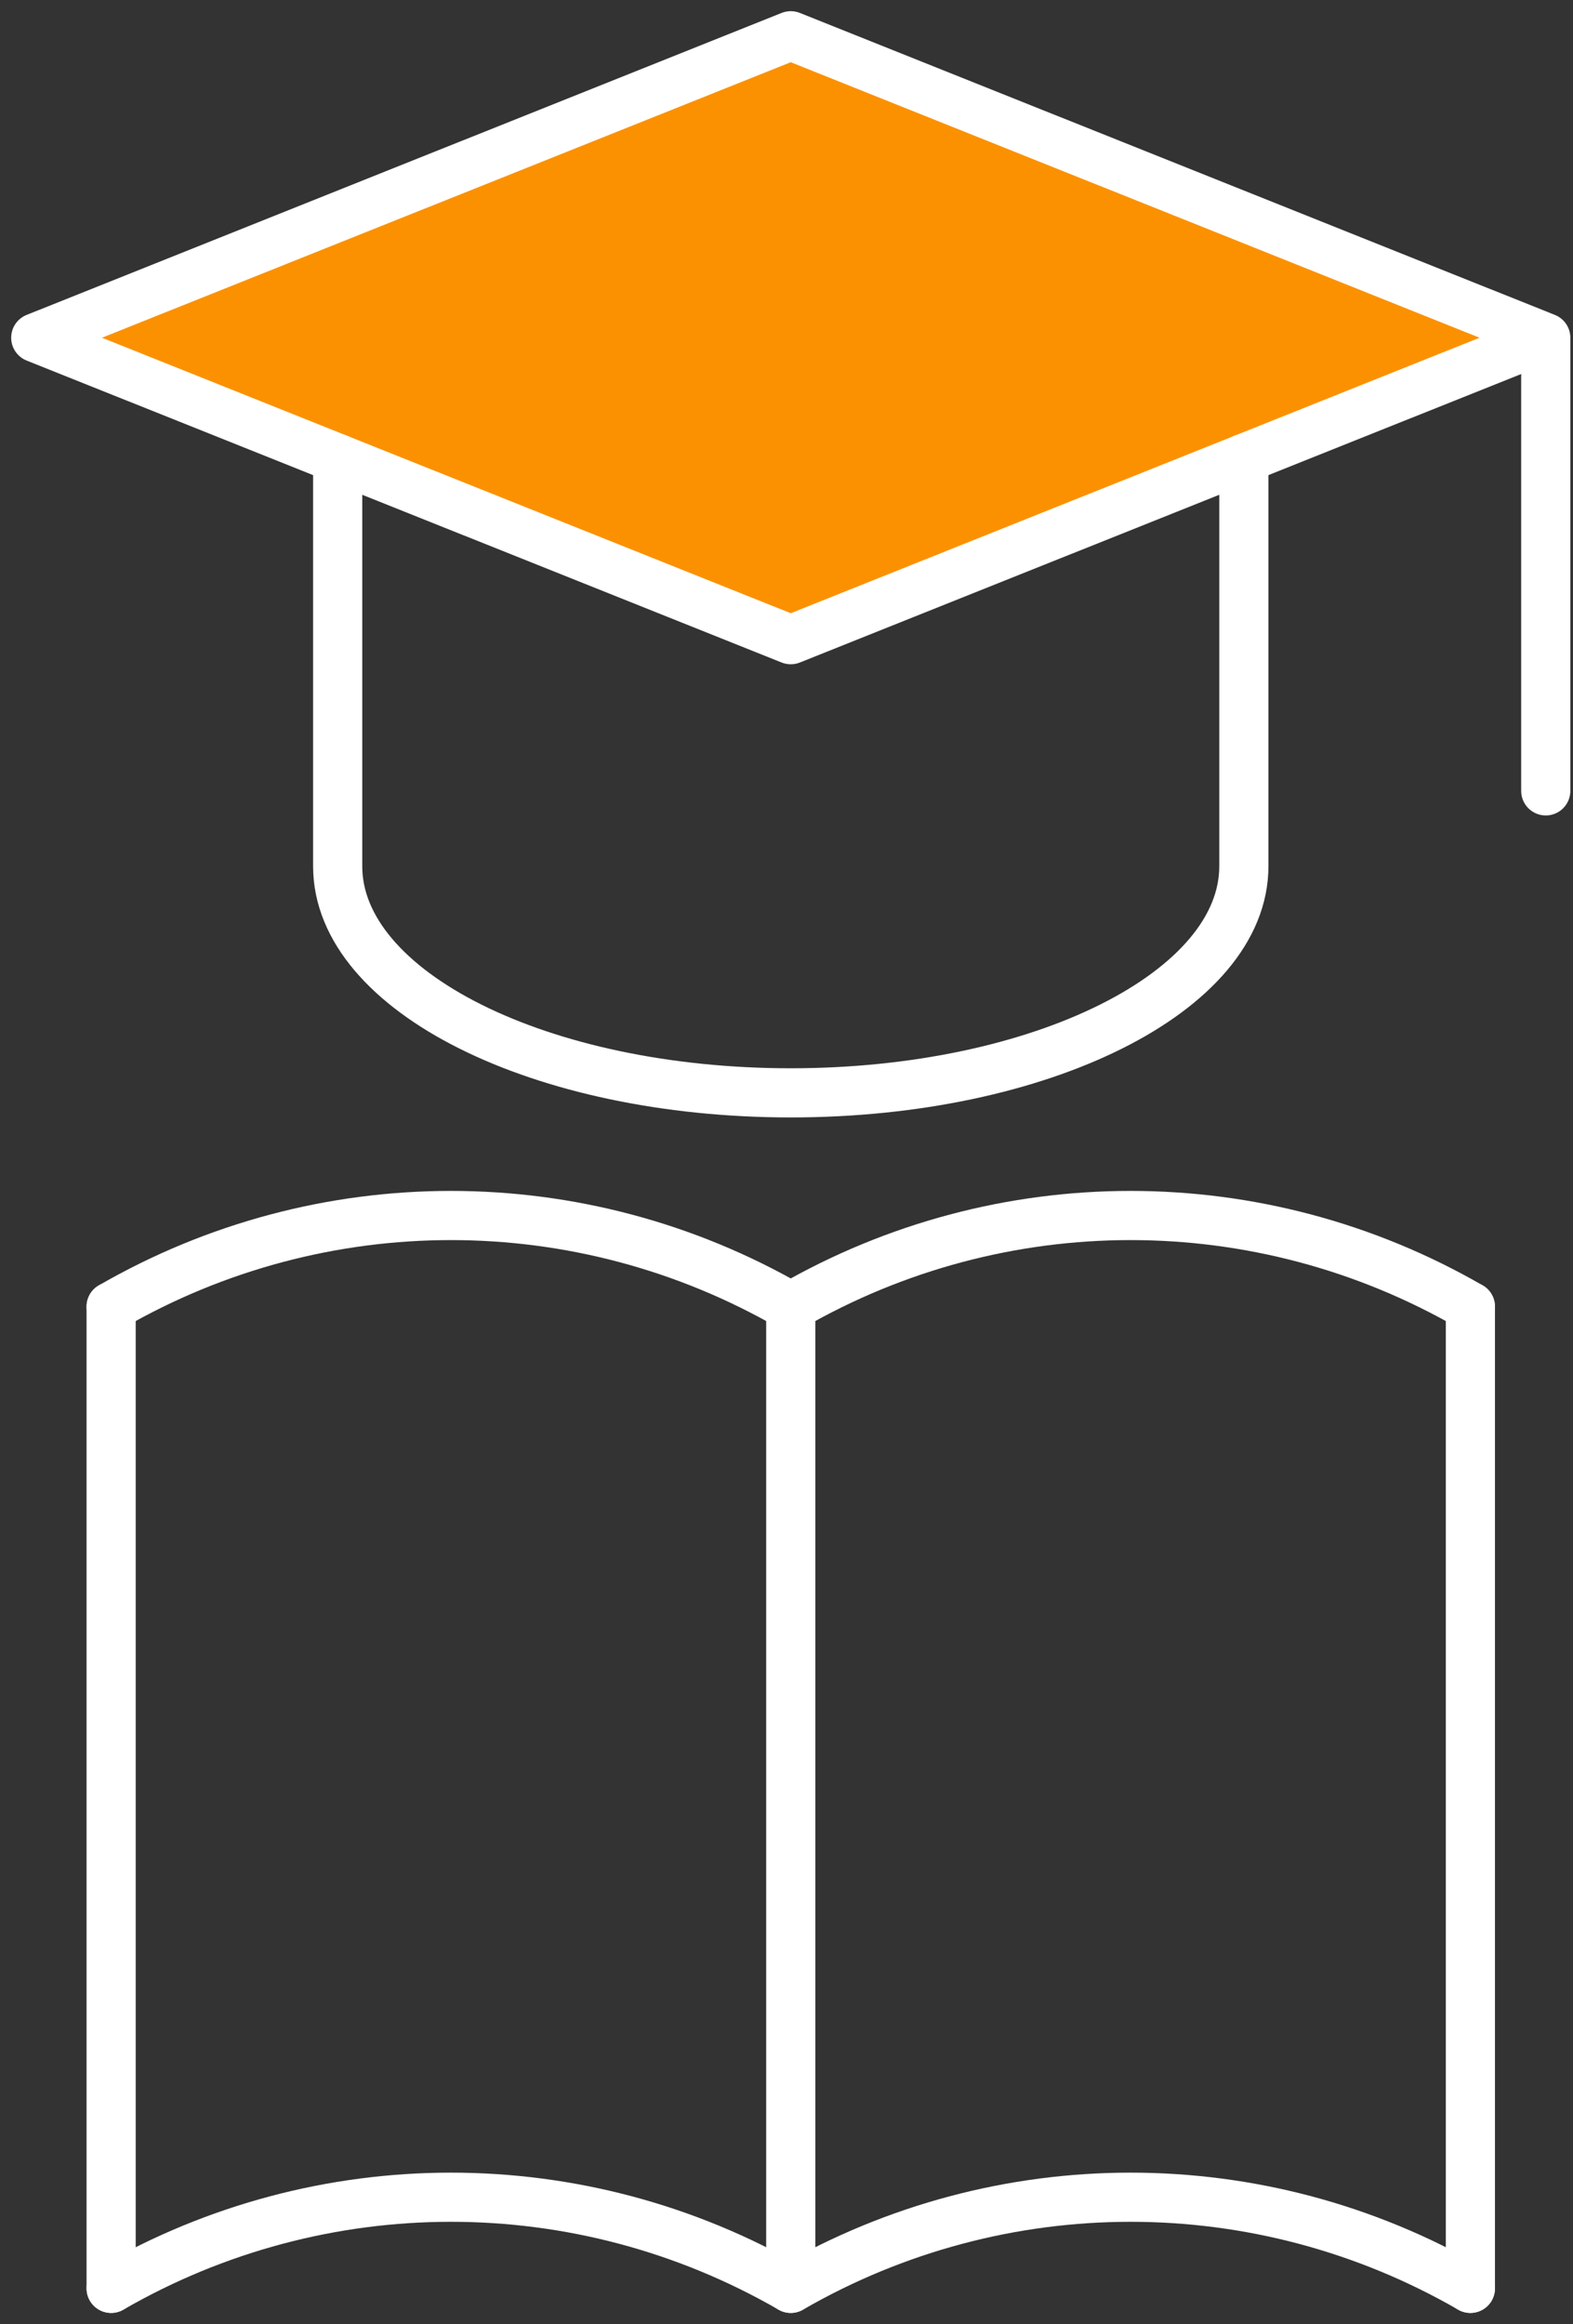
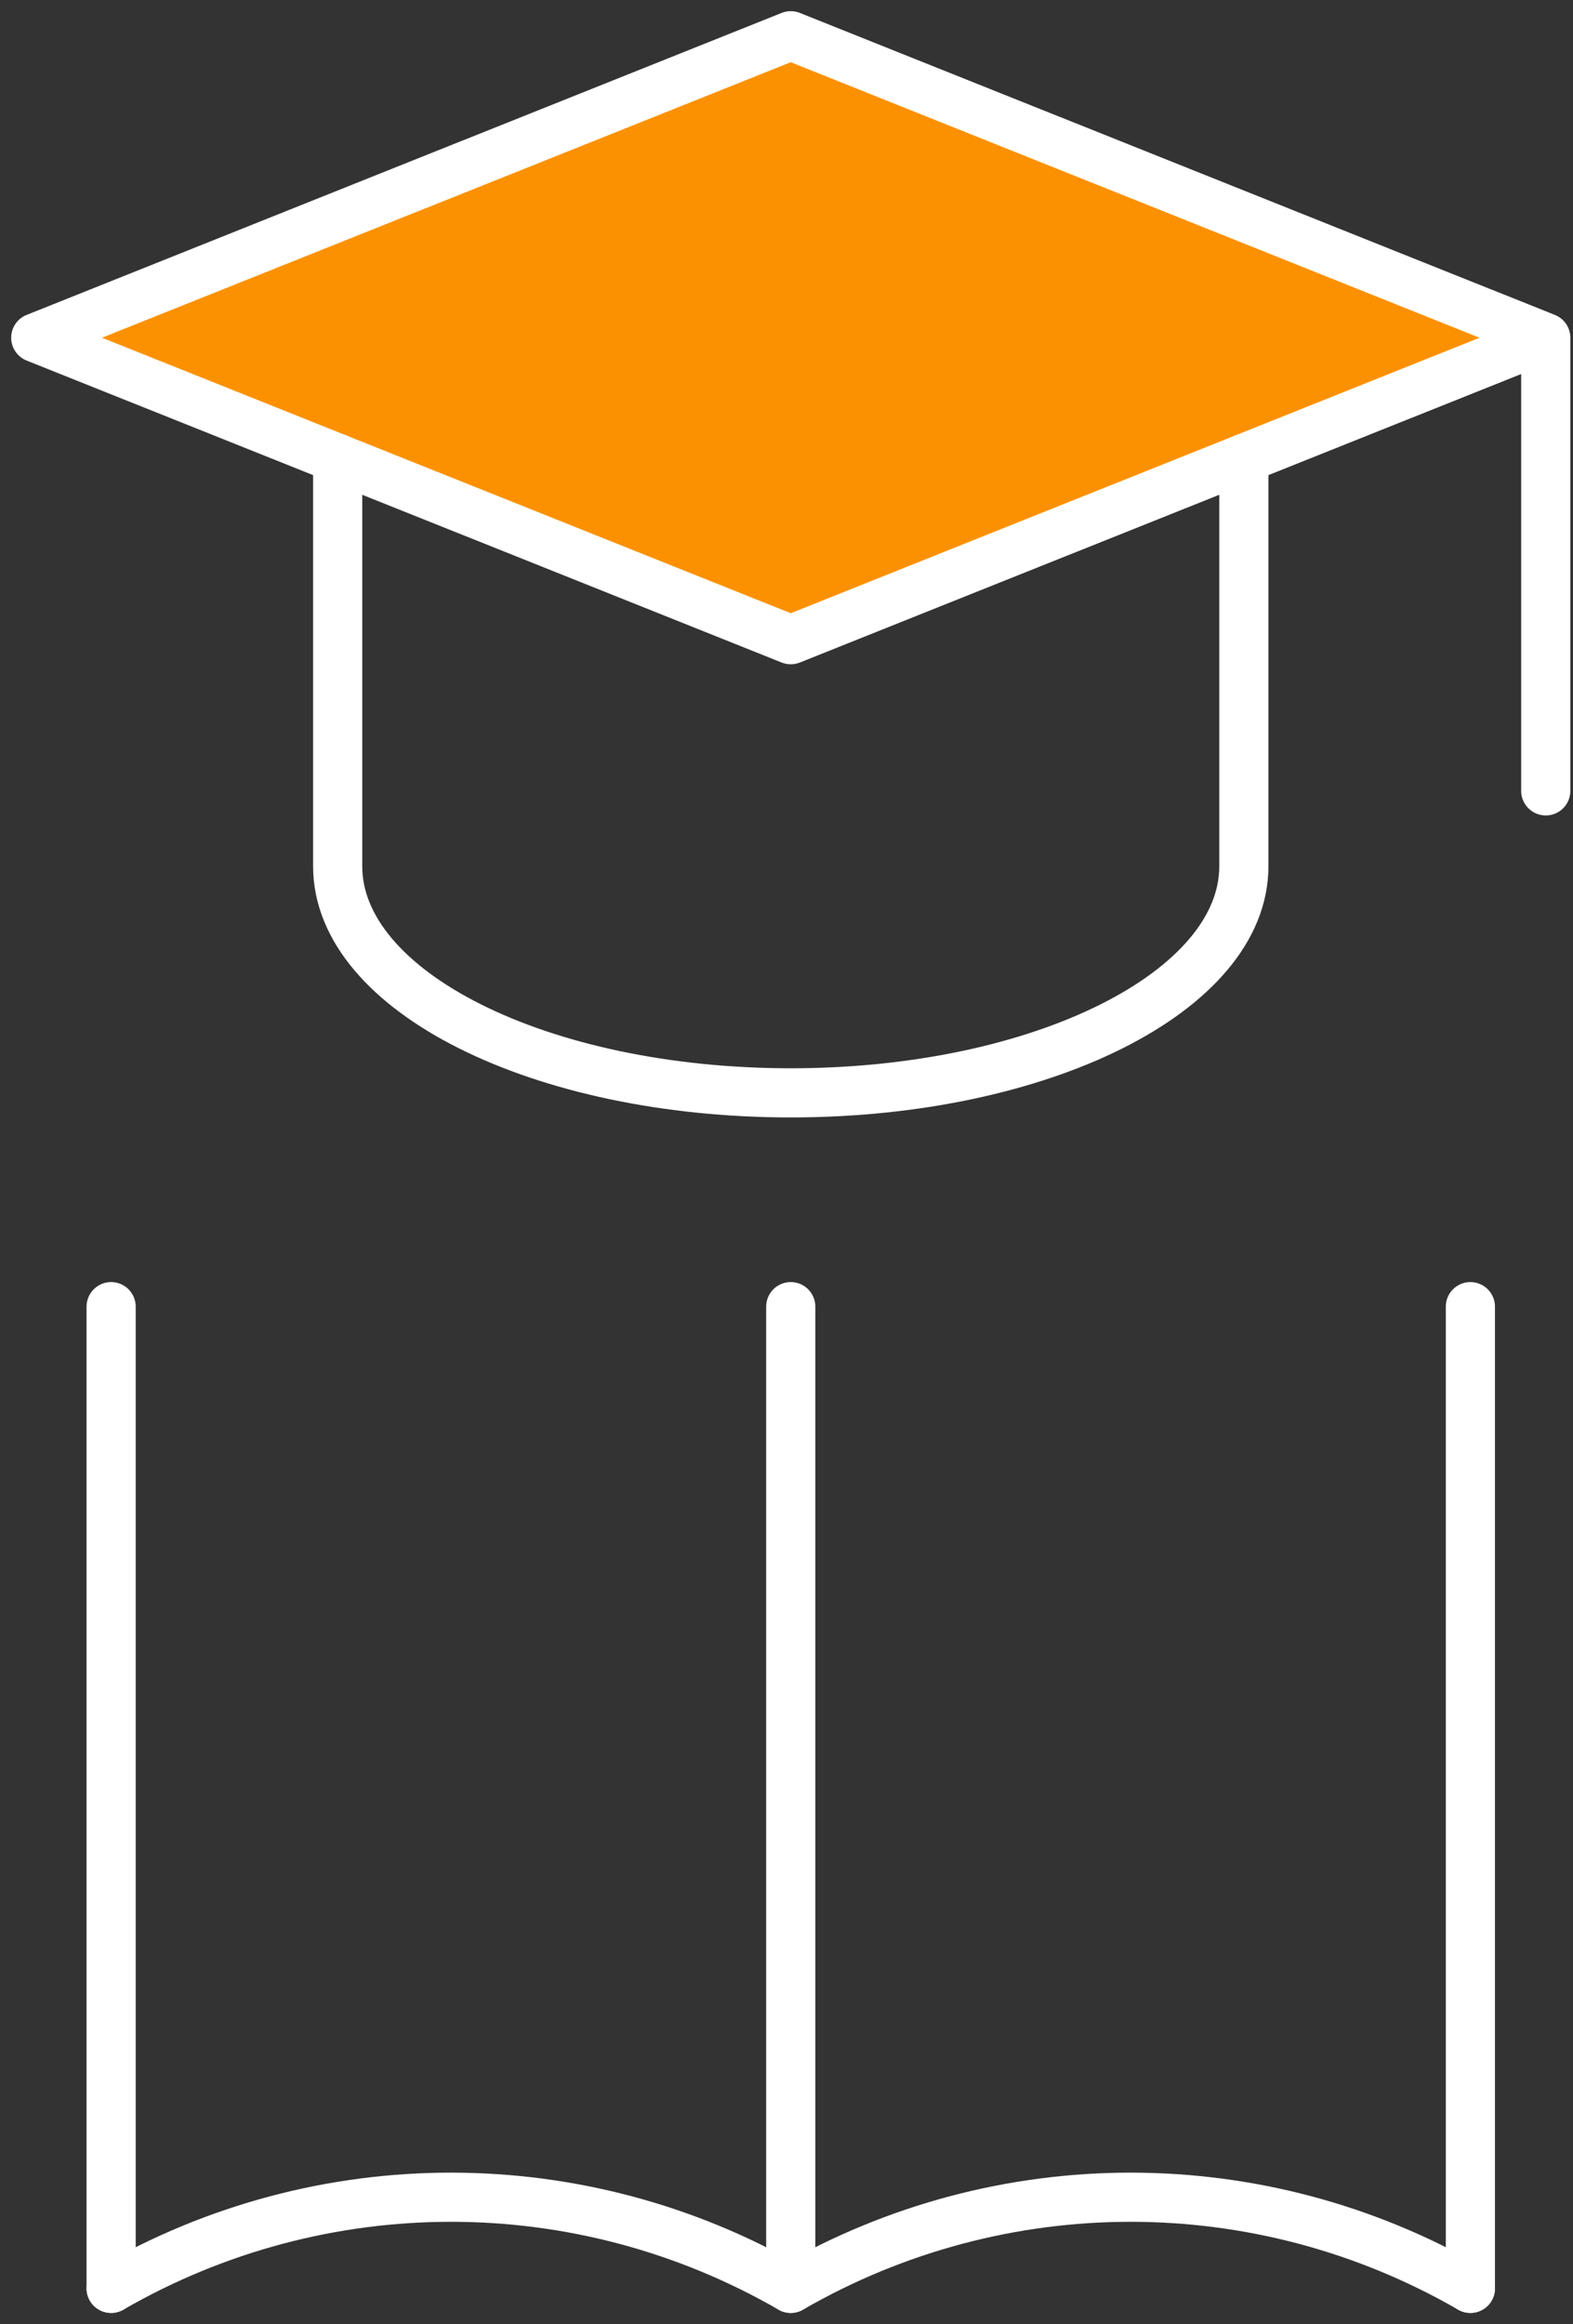
<svg xmlns="http://www.w3.org/2000/svg" width="88" height="130" viewBox="0 0 88 130" fill="none">
  <rect x="0" y="0" width="88" height="130" fill="#333333" stroke="none" />
  <path d="M45.166 35.462L86.012 18.752L45.166 2.043L2.928 18.752L45.166 35.462Z" fill="#FB9100" />
  <path d="M86.476 18.891L44.238 2L2 18.891L44.238 35.781L86.476 18.891ZM86.476 18.891V44.238" stroke="white" stroke-width="2.75" stroke-linecap="round" stroke-linejoin="round" />
  <path d="M18.891 25.642V48.455C18.891 55.46 30.228 61.129 44.238 61.129C58.248 61.129 69.586 55.46 69.586 48.455V25.642" stroke="white" stroke-width="2.75" stroke-linecap="round" stroke-linejoin="round" />
  <path d="M6.217 128C17.992 121.203 32.463 121.203 44.238 128C56.013 121.203 70.484 121.203 82.259 128" stroke="white" stroke-width="2.75" stroke-linecap="round" stroke-linejoin="round" />
-   <path d="M6.217 73.088C17.992 66.29 32.463 66.29 44.238 73.088C56.013 66.29 70.484 66.29 82.259 73.088" stroke="white" stroke-width="2.75" stroke-linecap="round" stroke-linejoin="round" />
  <path d="M6.217 73.088V128" stroke="white" stroke-width="2.75" stroke-linecap="round" stroke-linejoin="round" />
  <path d="M44.238 73.088V128" stroke="white" stroke-width="2.75" stroke-linecap="round" stroke-linejoin="round" />
  <path d="M82.259 73.088V128" stroke="white" stroke-width="2.75" stroke-linecap="round" stroke-linejoin="round" />
</svg>